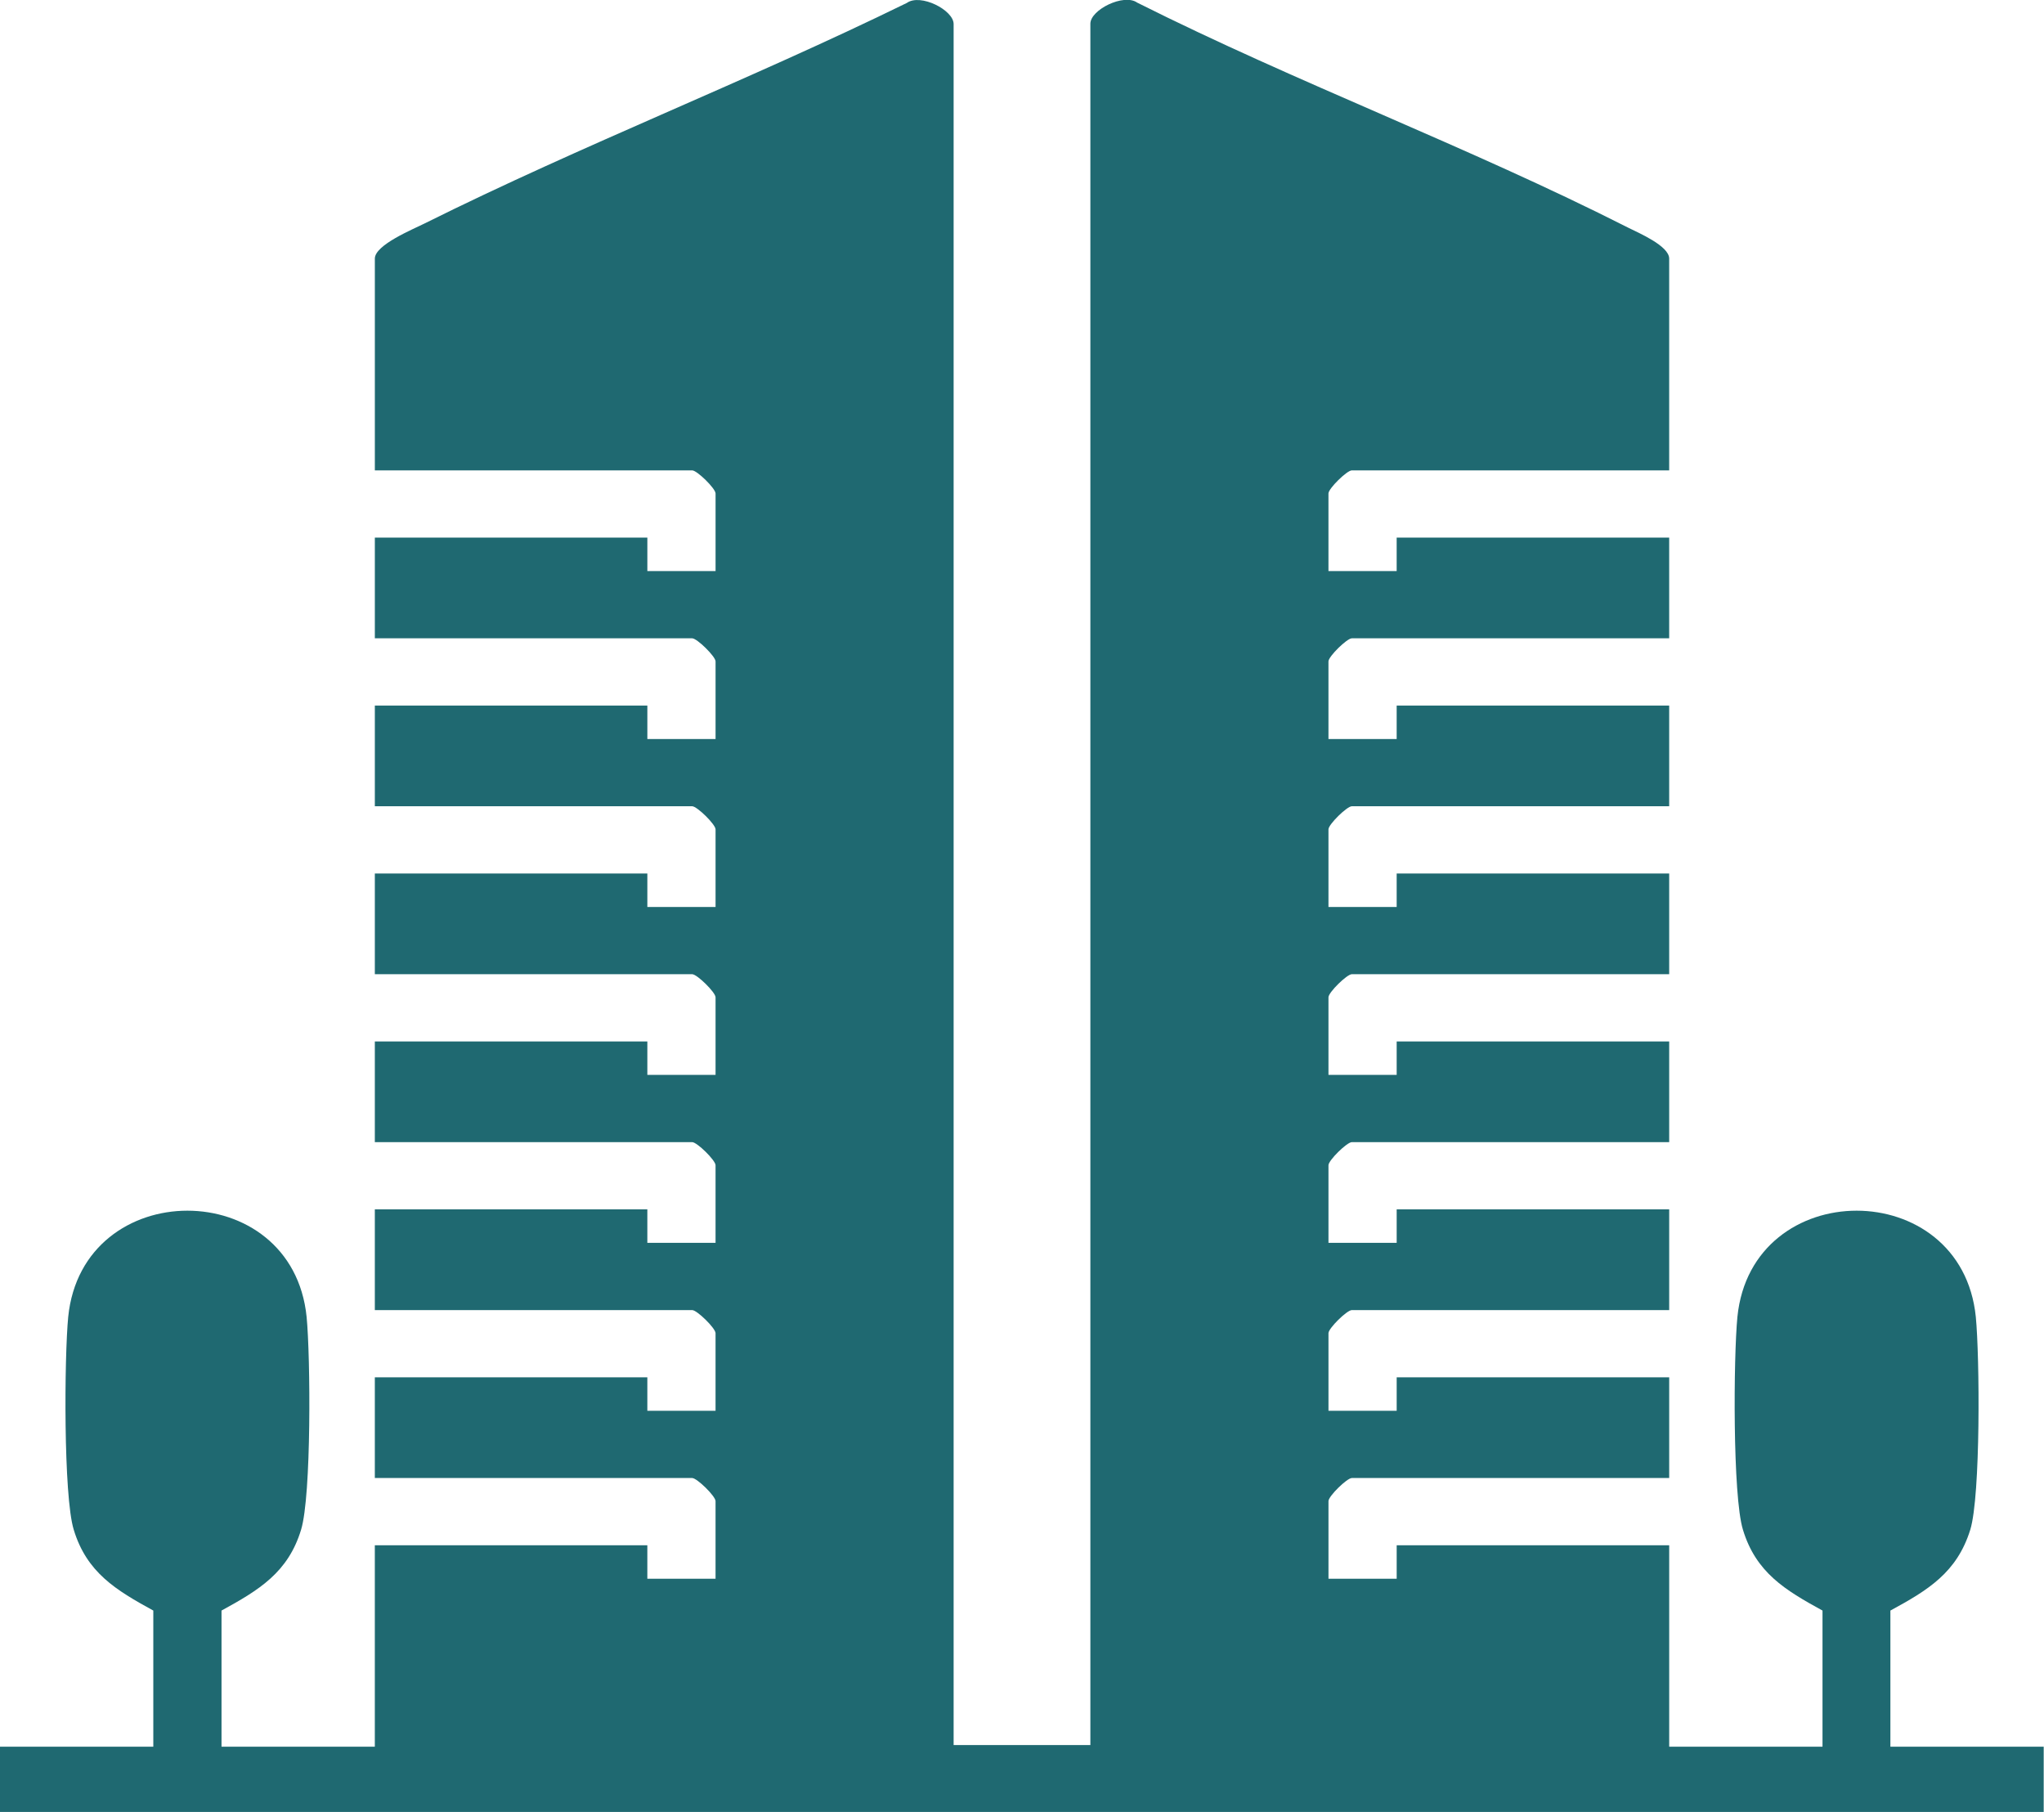
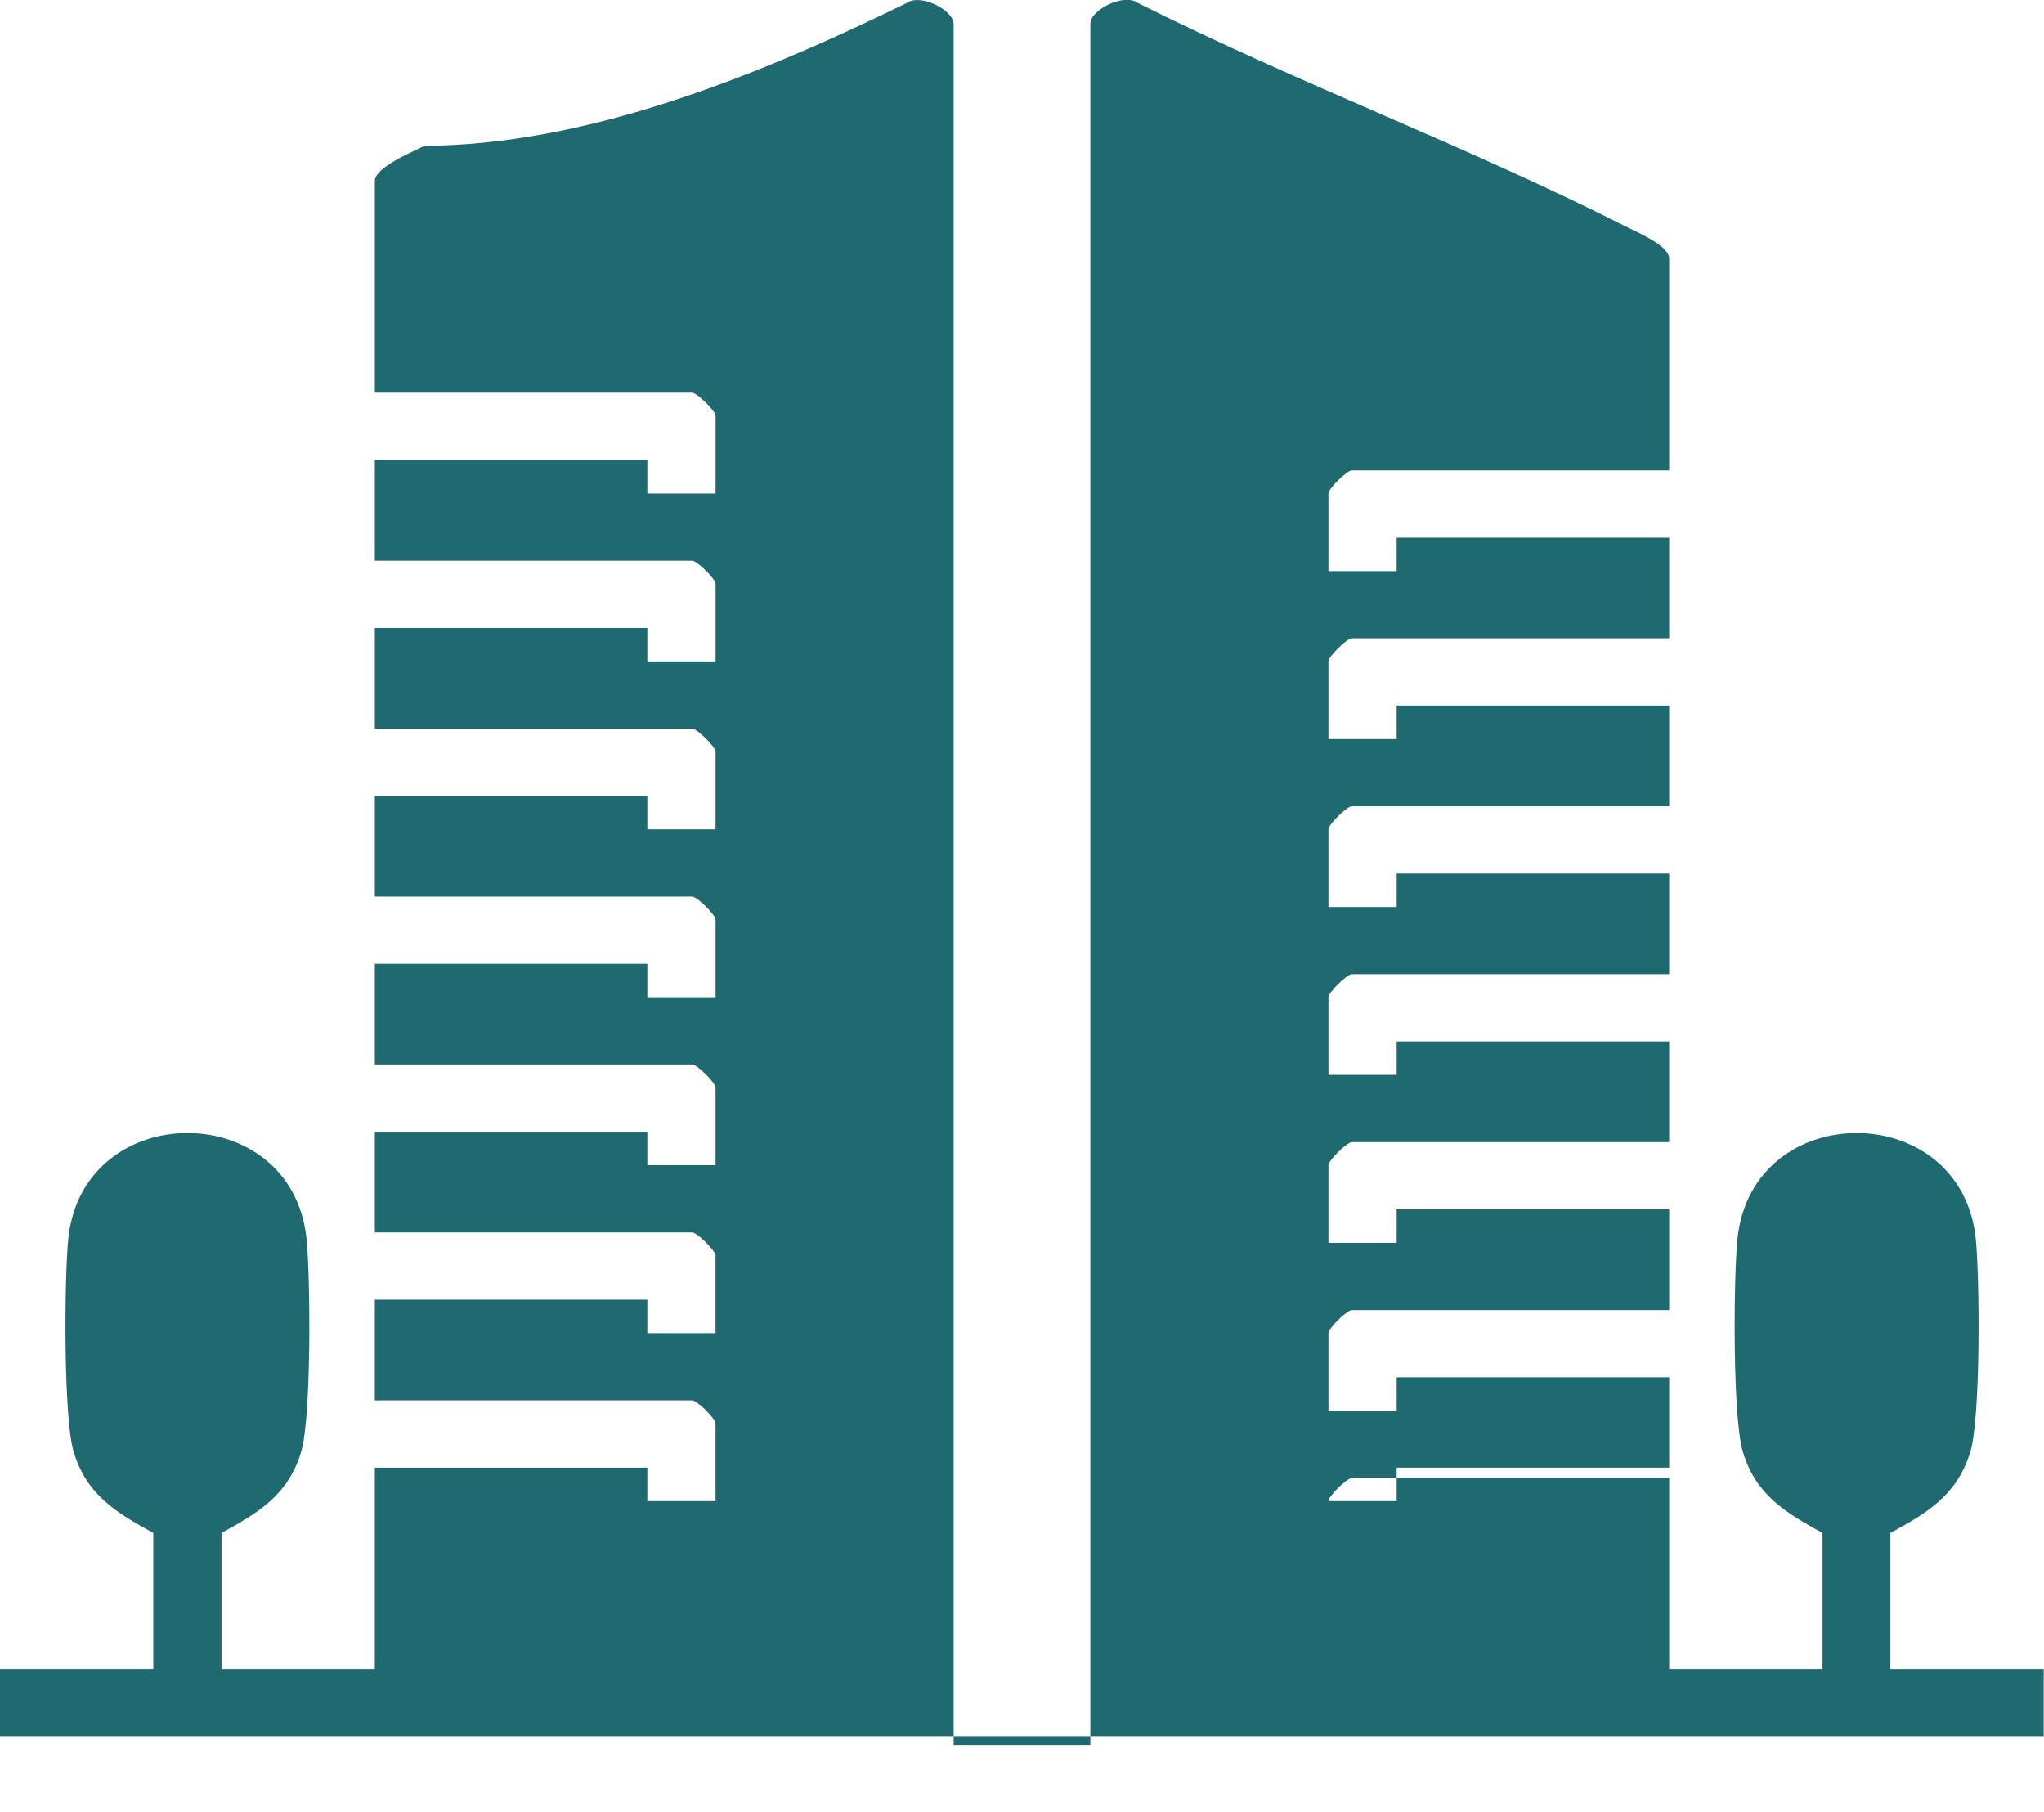
<svg xmlns="http://www.w3.org/2000/svg" id="Calque_2" data-name="Calque 2" viewBox="0 0 62.93 55.78">
  <g id="Calque_1-2" data-name="Calque 1">
-     <path d="M29.37,53.72h4.2V.73c0-.43,1.03-.94,1.44-.65,4.94,2.48,10.19,4.43,15.12,6.93.32.16,1.26.56,1.26.95v6.52h-9.77c-.15,0-.72.56-.72.71v2.39h2.1v-1.03h8.39v3.1h-9.77c-.15,0-.72.56-.72.71v2.39h2.1v-1.03h8.39v3.1h-9.77c-.15,0-.72.56-.72.71v2.39h2.1v-1.03h8.39v3.1h-9.77c-.15,0-.72.56-.72.71v2.39h2.1v-1.03h8.39v3.1h-9.77c-.15,0-.72.56-.72.71v2.39h2.1v-1.03h8.39v3.1h-9.77c-.15,0-.72.56-.72.71v2.39h2.1v-1.03h8.39v3.1h-9.77c-.15,0-.72.56-.72.71v2.39h2.1v-1.03h8.39v6.2h4.72v-4.19c-1.15-.63-2.05-1.17-2.45-2.49-.32-1.04-.29-5.32-.17-6.55.44-4.36,6.9-4.36,7.34,0,.12,1.23.15,5.5-.17,6.55-.41,1.32-1.3,1.86-2.46,2.49v4.19h4.72v2.07H0v-2.07h4.72v-4.19c-1.15-.63-2.05-1.17-2.45-2.49-.32-1.04-.29-5.32-.17-6.55.44-4.36,6.9-4.36,7.34,0,.12,1.23.15,5.5-.17,6.55-.4,1.32-1.3,1.86-2.45,2.49v4.19h4.72v-6.2h8.39v1.03h2.1v-2.39c0-.15-.57-.71-.72-.71h-9.77v-3.1h8.39v1.03h2.1v-2.39c0-.15-.57-.71-.72-.71h-9.77v-3.1h8.39v1.03h2.1v-2.39c0-.15-.57-.71-.72-.71h-9.77v-3.1h8.39v1.03h2.1v-2.39c0-.15-.57-.71-.72-.71h-9.77v-3.1h8.39v1.03h2.1v-2.39c0-.15-.57-.71-.72-.71h-9.77v-3.1h8.39v1.03h2.1v-2.39c0-.15-.57-.71-.72-.71h-9.77v-3.1h8.39v1.03h2.1v-2.39c0-.15-.57-.71-.72-.71h-9.77v-6.52c0-.42,1.17-.9,1.53-1.08C17.93,4.46,23.04,2.48,27.92.09c.42-.3,1.44.22,1.44.65v52.98Z" style="fill: #1f6971; fill-rule: evenodd;" />
+     <path d="M29.37,53.72h4.2V.73c0-.43,1.03-.94,1.44-.65,4.94,2.48,10.19,4.43,15.12,6.93.32.16,1.26.56,1.26.95v6.52h-9.77c-.15,0-.72.56-.72.71v2.39h2.1v-1.03h8.39v3.1h-9.77c-.15,0-.72.56-.72.71v2.39h2.1v-1.03h8.39v3.1h-9.77c-.15,0-.72.56-.72.71v2.39h2.1v-1.03h8.39v3.1h-9.77c-.15,0-.72.56-.72.71v2.39h2.1v-1.03h8.39v3.1h-9.77c-.15,0-.72.56-.72.71v2.39h2.1v-1.03h8.39v3.1h-9.77c-.15,0-.72.56-.72.71v2.39h2.1v-1.03h8.39v3.1h-9.77c-.15,0-.72.56-.72.71h2.1v-1.03h8.39v6.2h4.72v-4.19c-1.15-.63-2.05-1.17-2.45-2.49-.32-1.04-.29-5.32-.17-6.55.44-4.36,6.9-4.36,7.34,0,.12,1.23.15,5.5-.17,6.55-.41,1.32-1.3,1.86-2.46,2.49v4.19h4.72v2.07H0v-2.07h4.72v-4.19c-1.15-.63-2.05-1.17-2.45-2.49-.32-1.04-.29-5.32-.17-6.55.44-4.36,6.9-4.36,7.34,0,.12,1.23.15,5.5-.17,6.55-.4,1.32-1.3,1.86-2.45,2.49v4.19h4.72v-6.2h8.39v1.03h2.1v-2.39c0-.15-.57-.71-.72-.71h-9.77v-3.1h8.39v1.03h2.1v-2.39c0-.15-.57-.71-.72-.71h-9.77v-3.1h8.39v1.03h2.1v-2.39c0-.15-.57-.71-.72-.71h-9.77v-3.1h8.39v1.03h2.1v-2.39c0-.15-.57-.71-.72-.71h-9.77v-3.1h8.39v1.03h2.1v-2.39c0-.15-.57-.71-.72-.71h-9.77v-3.1h8.39v1.03h2.1v-2.39c0-.15-.57-.71-.72-.71h-9.77v-3.1h8.39v1.03h2.1v-2.39c0-.15-.57-.71-.72-.71h-9.77v-6.52c0-.42,1.17-.9,1.53-1.08C17.93,4.46,23.04,2.48,27.92.09c.42-.3,1.44.22,1.44.65v52.98Z" style="fill: #1f6971; fill-rule: evenodd;" />
  </g>
</svg>